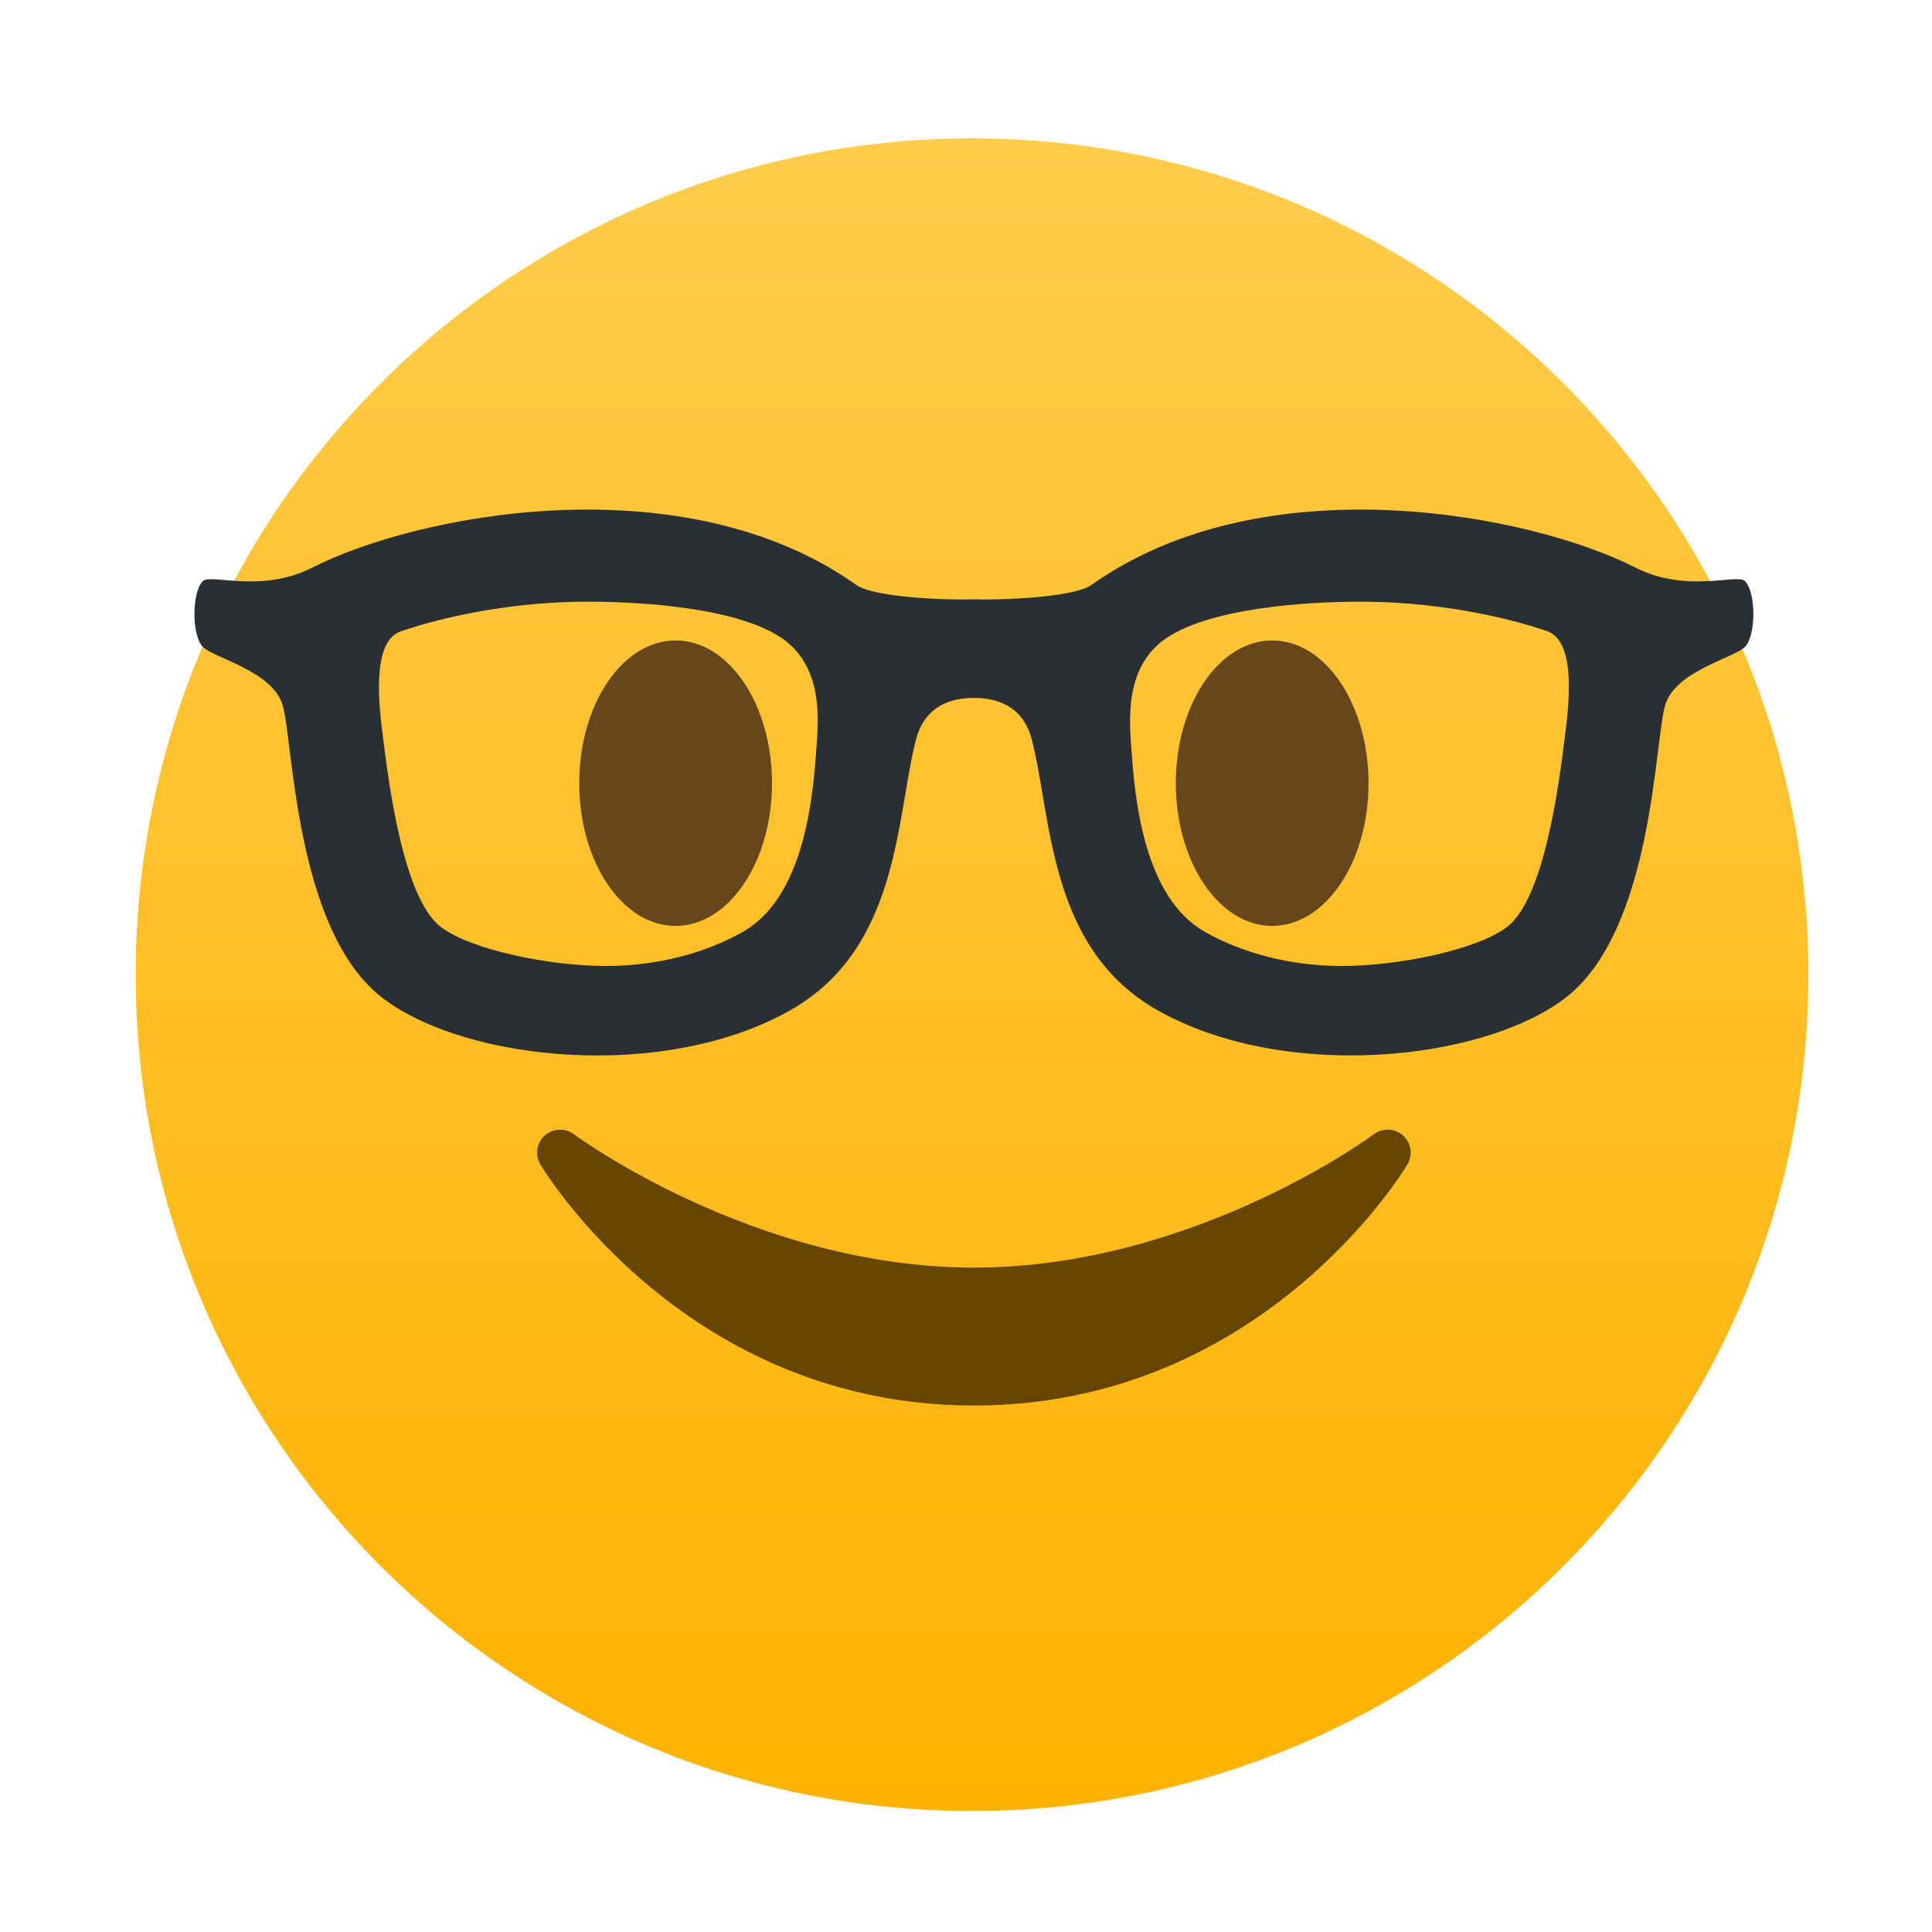
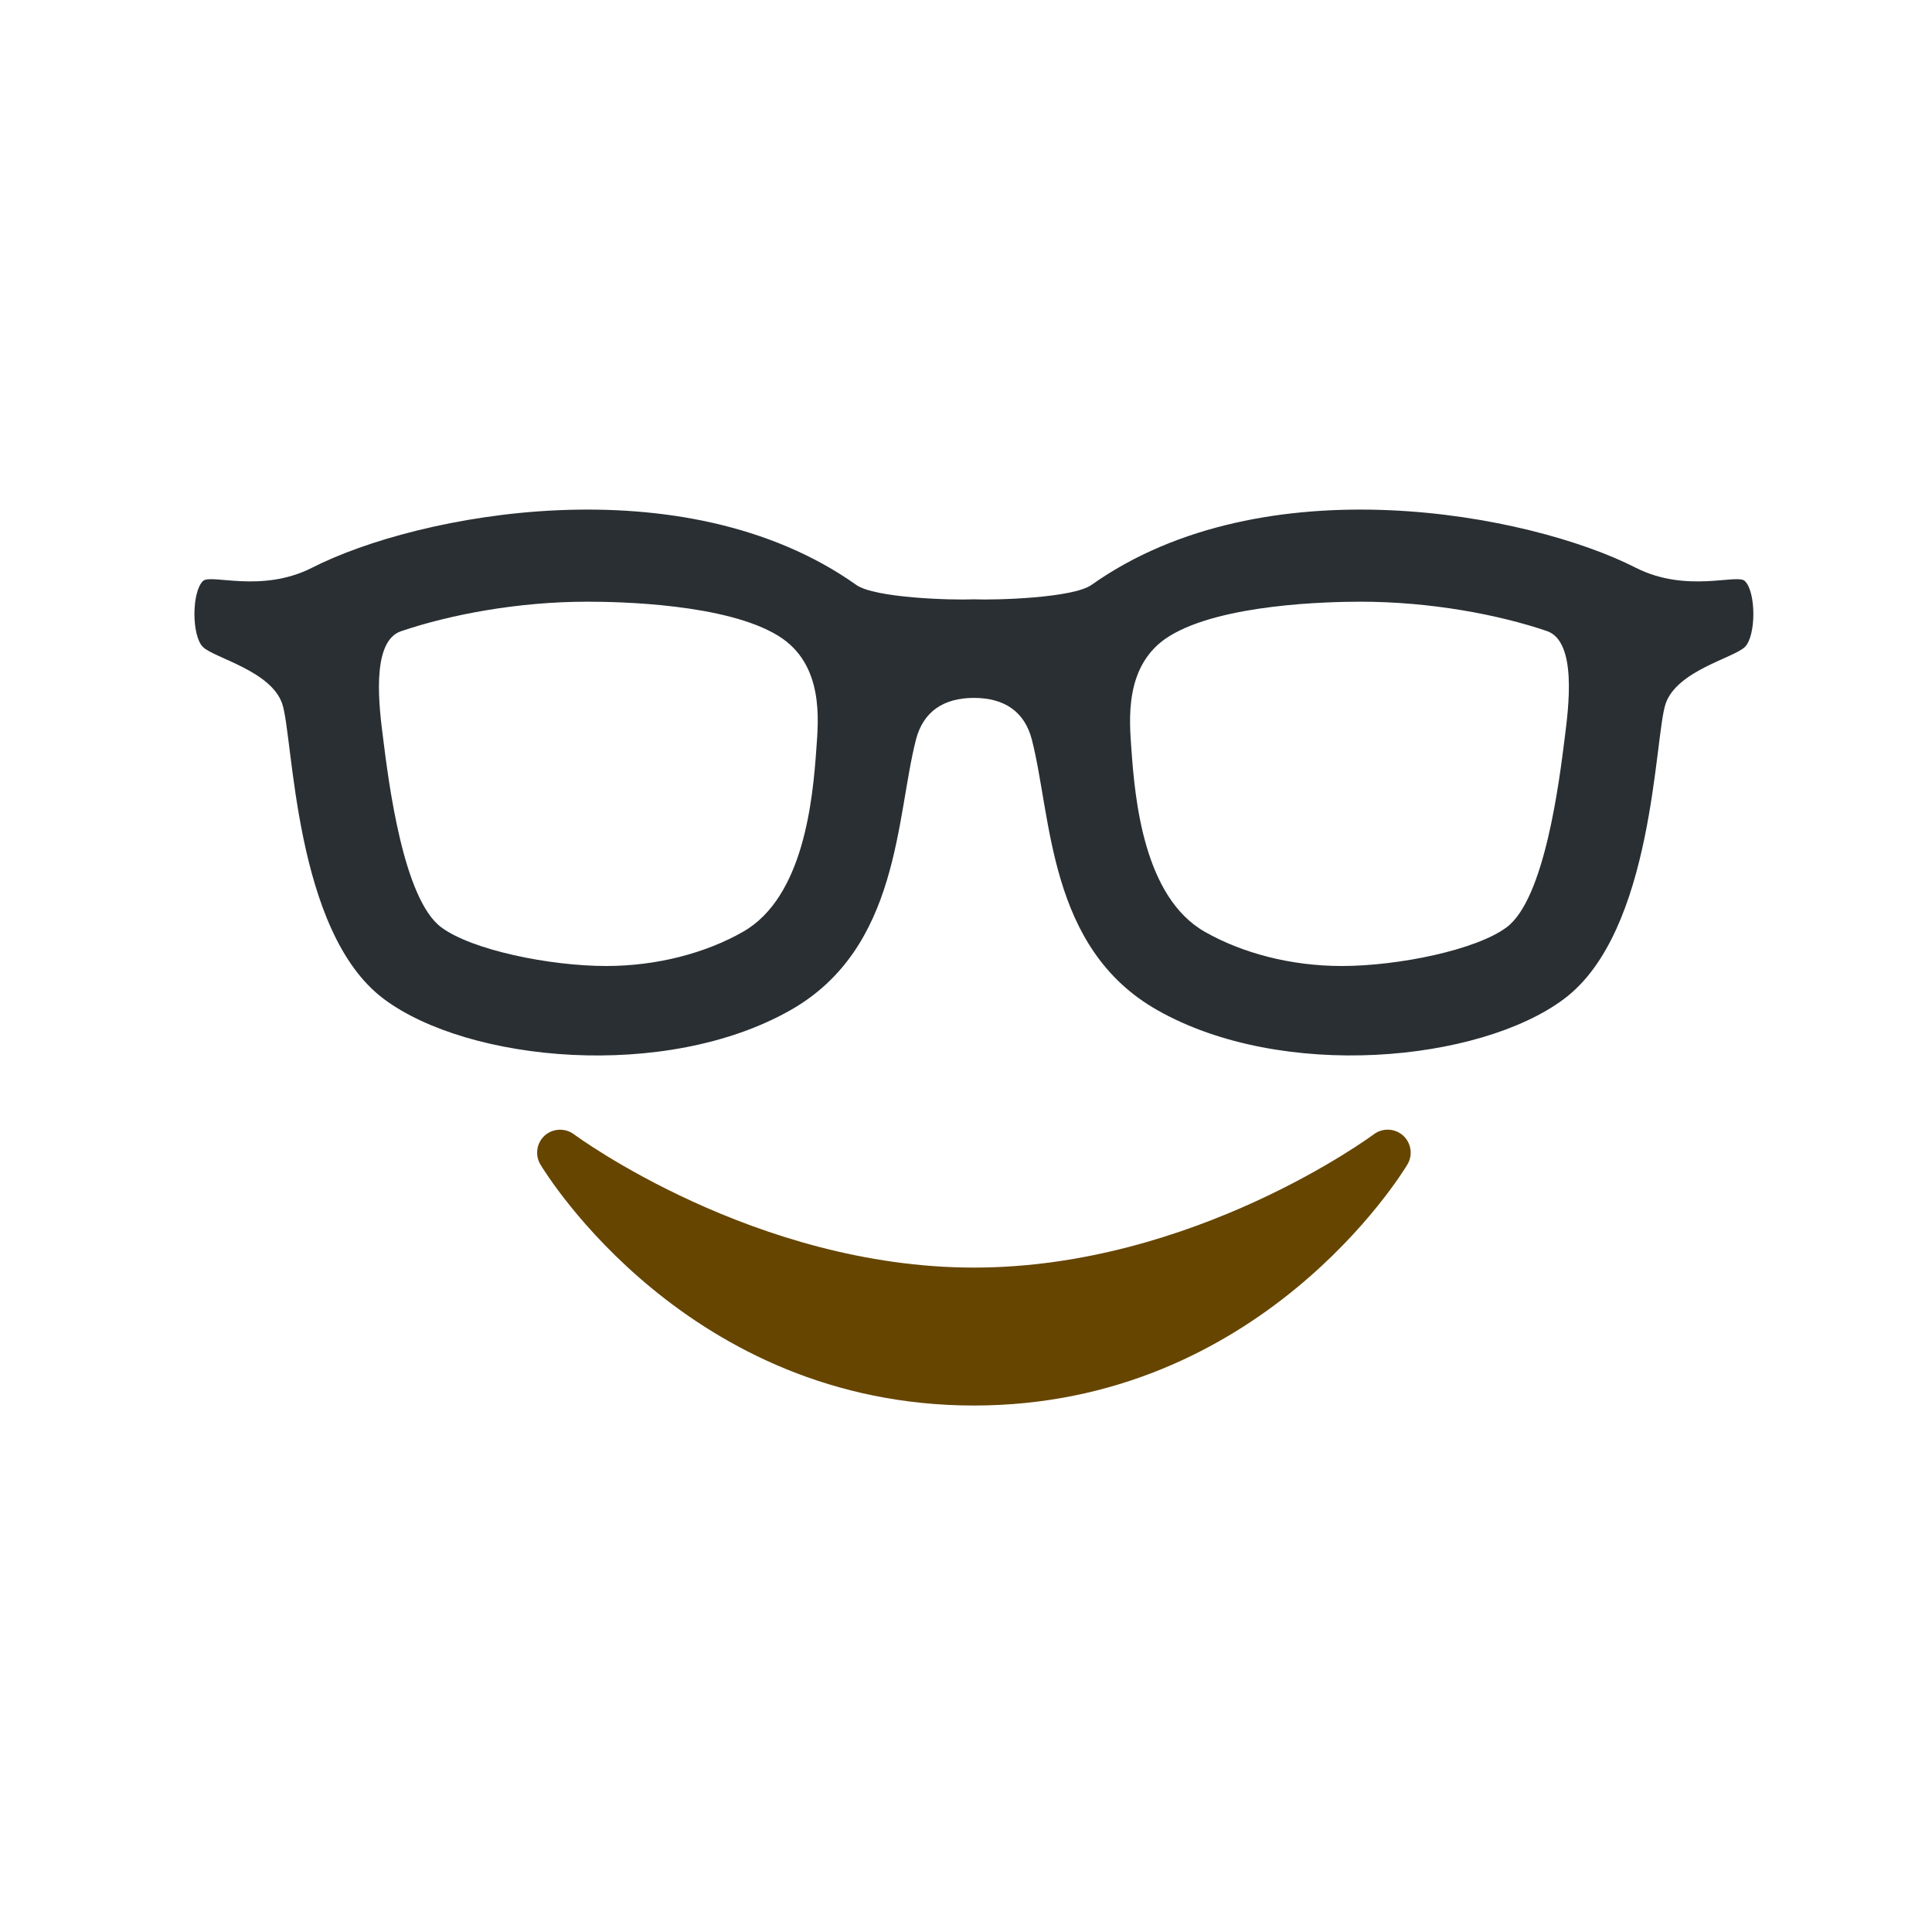
<svg xmlns="http://www.w3.org/2000/svg" style="clip-rule:evenodd;fill-rule:evenodd;stroke-linejoin:round;stroke-miterlimit:2" viewBox="0 0 48 48">
-   <path d="m44.928 24.216c0 11.476-9.302 20.778-20.778 20.778-11.474 0-20.778-9.302-20.778-20.778 0-11.474 9.304-20.778 20.778-20.778 11.476 0 20.778 9.304 20.778 20.778z" style="fill-rule:nonzero;fill:url(#_Linear1)" />
  <path d="m34.86 28.213c-0.202-0.182-0.508-0.196-0.726-0.033-0.044 0.033-4.48 3.313-9.938 3.313-5.444 0-9.895-3.28-9.938-3.313-0.218-0.161-0.523-0.148-0.725 0.033-0.202 0.182-0.247 0.485-0.107 0.718 0.147 0.245 3.674 5.989 10.77 5.989s10.625-5.744 10.771-5.989c0.14-0.233 0.095-0.536-0.107-0.718z" style="fill-rule:nonzero;fill:#664500" />
-   <path d="m34.001 19.458c0 1.958-1.071 3.546-2.394 3.546-1.322 0-2.394-1.588-2.394-3.546s1.071-3.546 2.394-3.546 2.394 1.588 2.394 3.546zm-19.61 0c0 1.958 1.072 3.546 2.394 3.546s2.395-1.588 2.395-3.546-1.072-3.546-2.395-3.546c-1.322 0-2.394 1.588-2.394 3.546z" style="fill-rule:nonzero;fill:#65471b" />
  <path d="m43.35 14.435c-0.195-0.189-1.447 0.313-2.714-0.332-2.614-1.332-9.219-2.617-13.518 0.429-0.461 0.326-2.384 0.381-2.922 0.358-0.538 0.024-2.462-0.031-2.922-0.358-4.299-3.046-10.904-1.761-13.517-0.429-1.267 0.645-2.519 0.143-2.714 0.332-0.283 0.274-0.283 1.367 1e-3 1.641 0.281 0.273 1.687 0.588 1.967 1.407 0.282 0.82 0.284 5.664 2.528 7.338 2.1 1.568 7.001 2.039 10.107 0.272 2.709-1.541 2.615-4.785 3.111-6.718 0.178-0.688 0.677-1.036 1.44-1.036s1.262 0.348 1.439 1.036c0.497 1.932 0.401 5.177 3.112 6.718 3.106 1.766 8.006 1.295 10.106-0.272 2.244-1.673 2.247-6.518 2.528-7.338 0.28-0.819 1.686-1.135 1.967-1.407 0.283-0.274 0.284-1.367 1e-3 -1.641zm-23.068 4.17c-0.088 1.262-0.313 3.686-1.824 4.546-0.926 0.528-2.134 0.849-3.397 0.849h-1e-3c-1.4 0-3.339-0.396-4.098-0.962-0.948-0.707-1.309-3.618-1.445-4.706-0.087-0.693-0.32-2.387 0.443-2.648 1.211-0.412 2.901-0.735 4.629-0.735 0.792 0 3.451 0.05 4.746 0.847 1.148 0.705 0.996 2.114 0.947 2.809zm18.595-0.289c-0.136 1.09-0.497 4.015-1.445 4.722-0.759 0.566-2.699 0.962-4.098 0.962h-1e-3c-1.264 0-2.471-0.321-3.398-0.849-1.512-0.859-1.737-3.268-1.825-4.53-0.048-0.695-0.201-2.114 0.947-2.819 1.297-0.798 3.955-0.853 4.747-0.853 1.728 0 3.416 0.317 4.628 0.729 0.763 0.261 0.532 1.944 0.445 2.638z" style="fill-rule:nonzero;fill:#292f33" />
  <defs>
    <linearGradient id="_Linear1" x2="1" gradientTransform="matrix(2.54449e-15,-41.555,41.555,2.54449e-15,24.315,44.994)" gradientUnits="userSpaceOnUse">
      <stop style="stop-color:#ffb200" offset="0" />
      <stop style="stop-color:#ffcc4d" offset="1" />
    </linearGradient>
  </defs>
</svg>